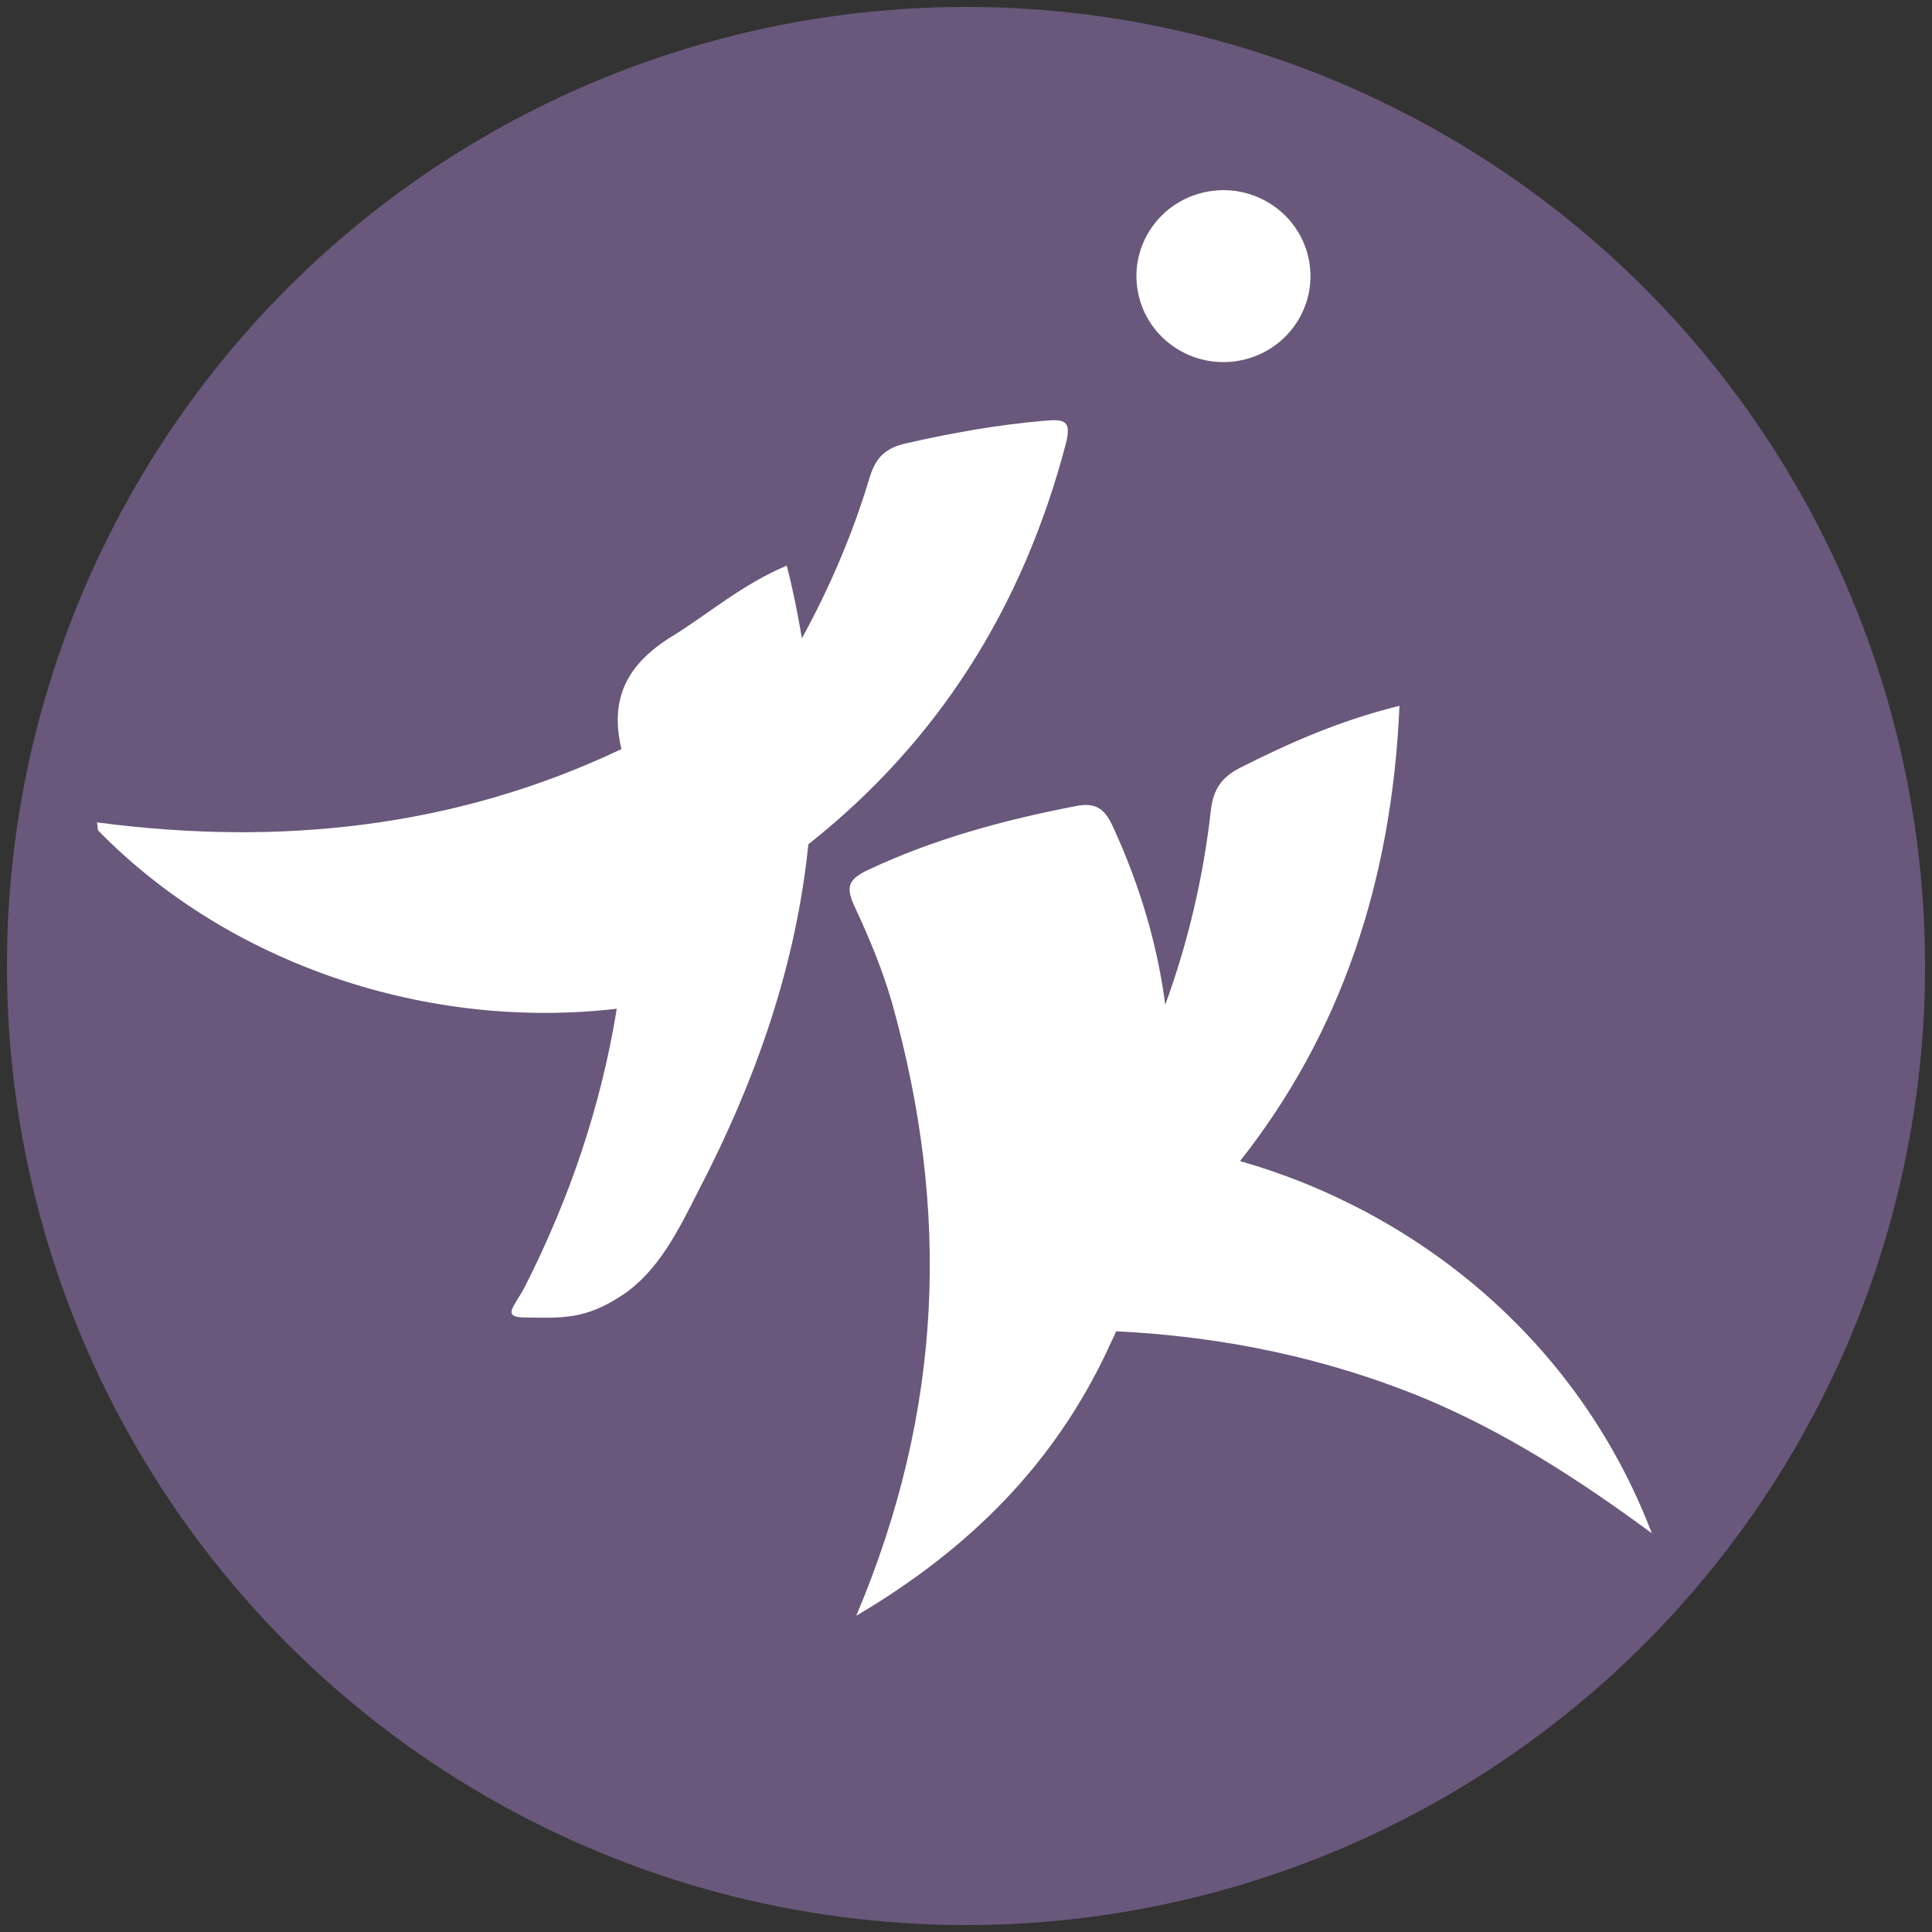
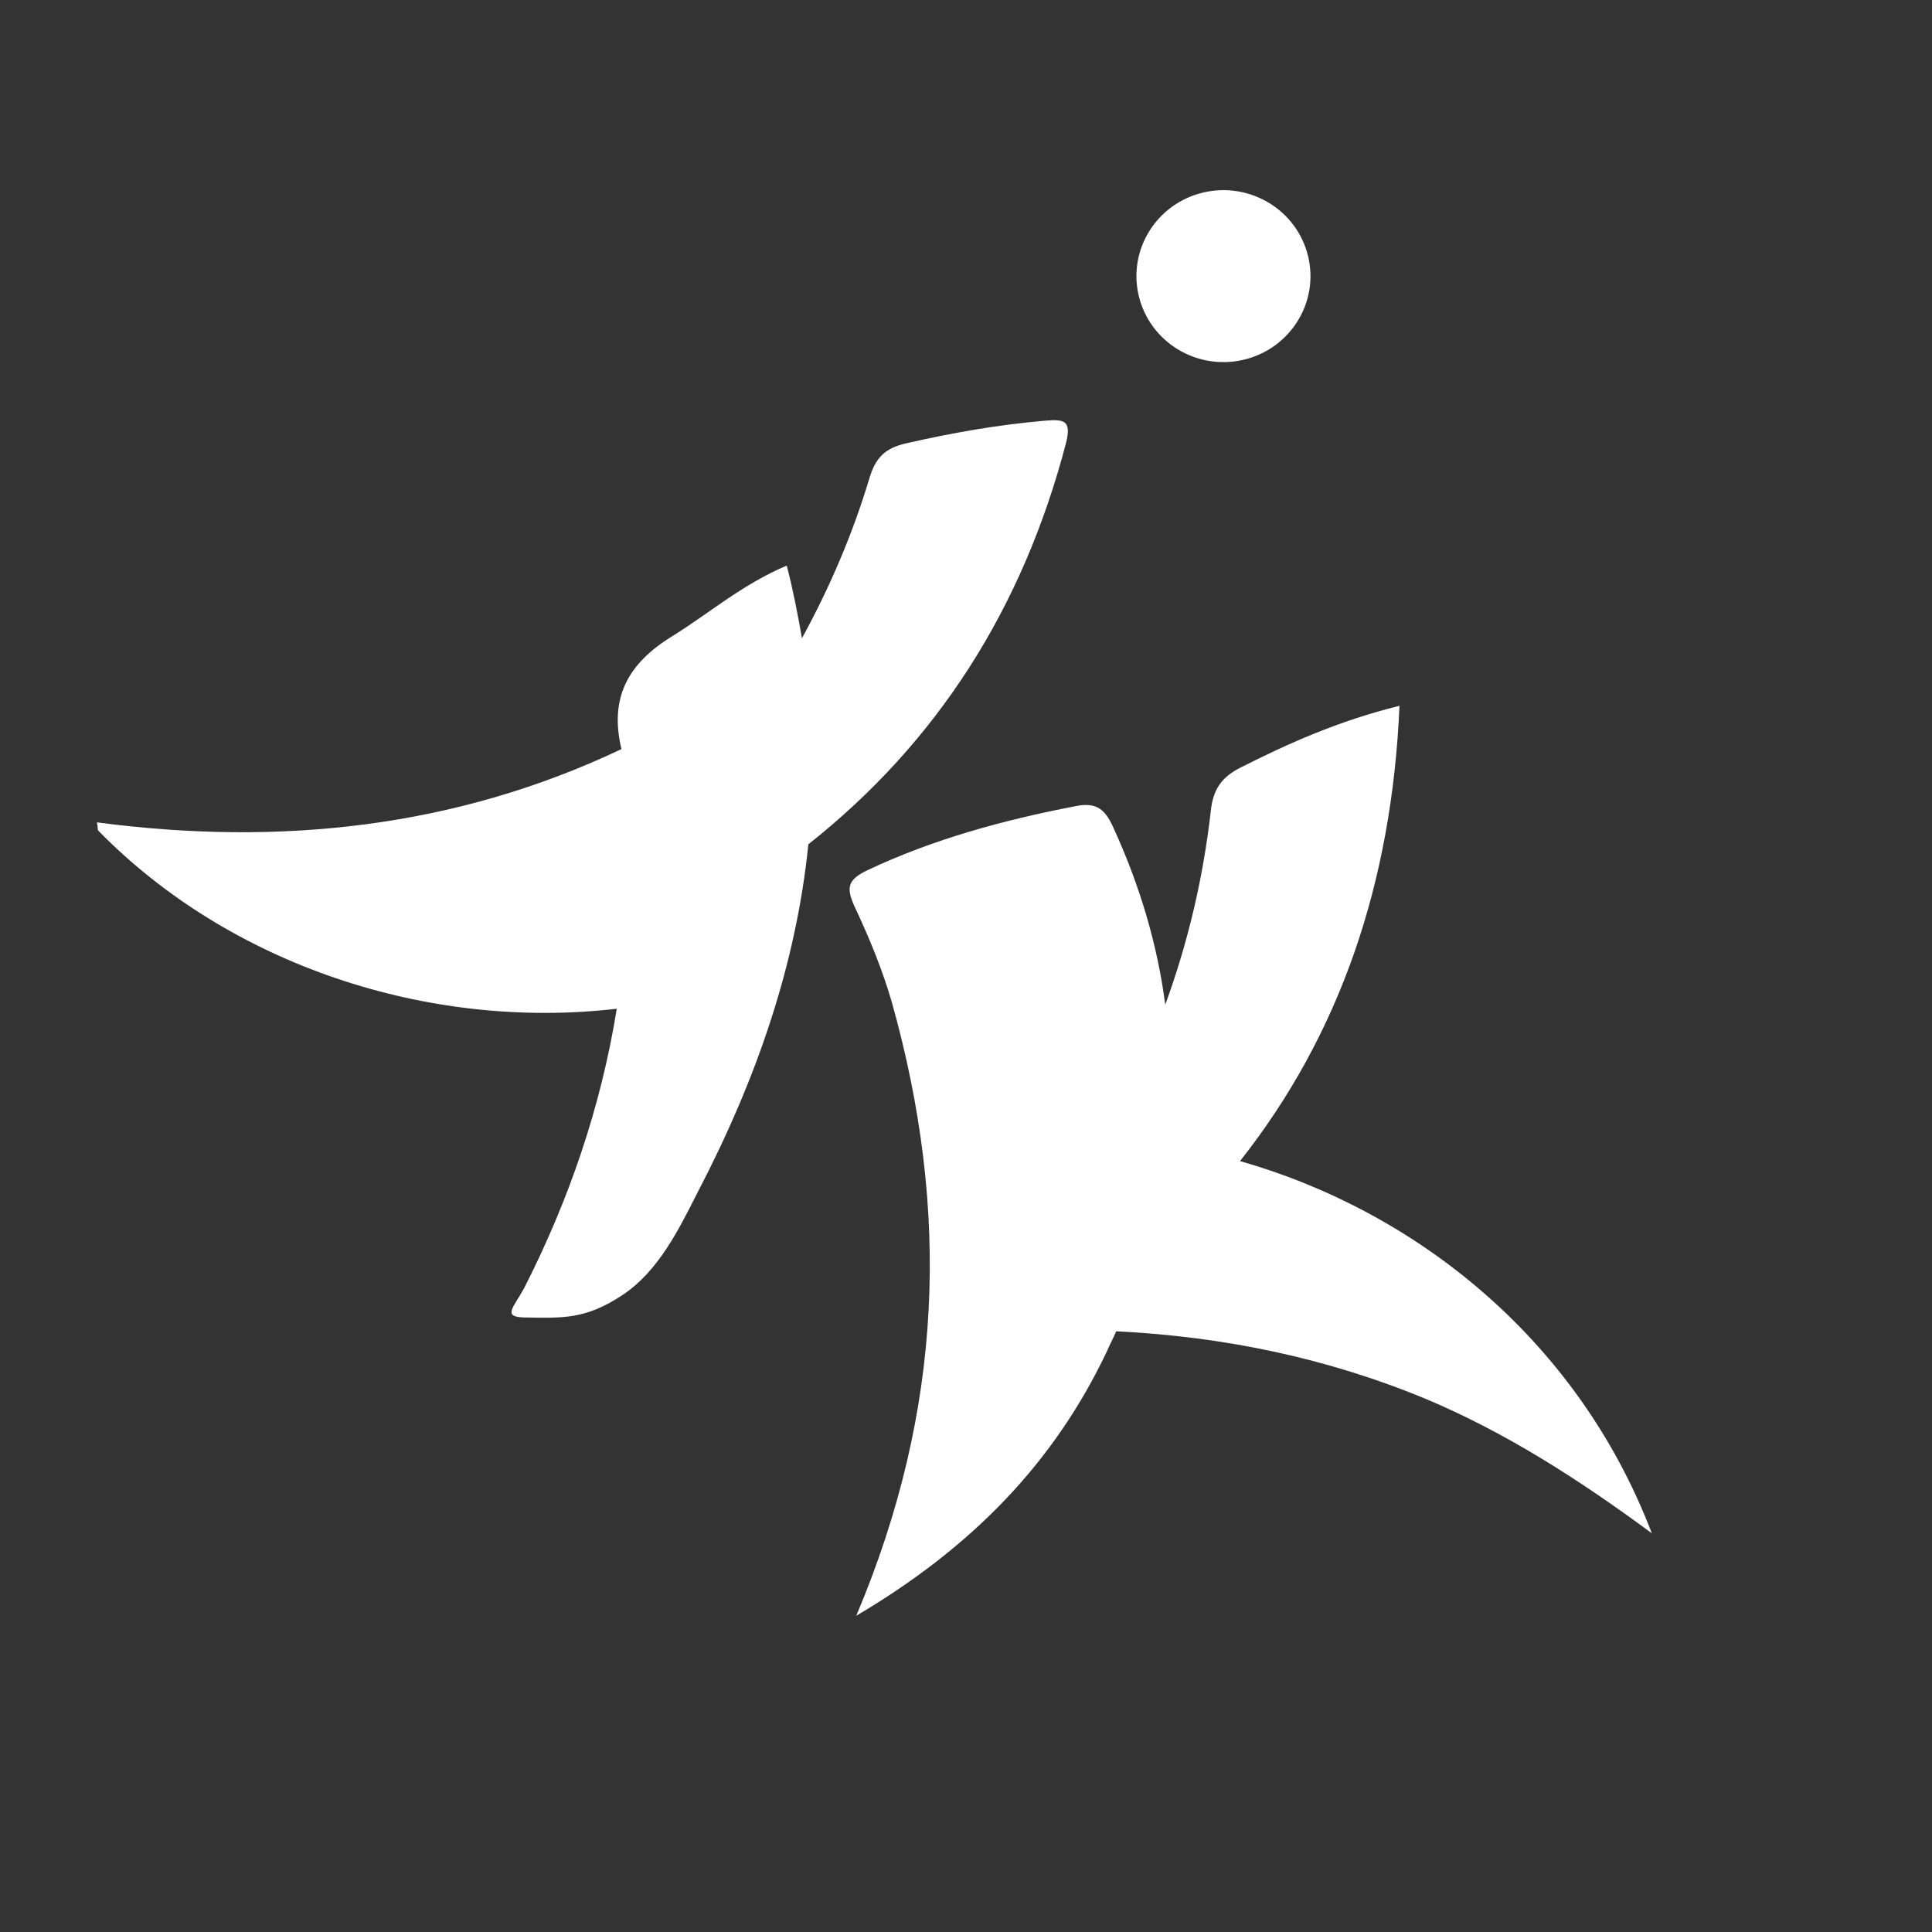
<svg xmlns="http://www.w3.org/2000/svg" xmlns:ns1="http://sodipodi.sourceforge.net/DTD/sodipodi-0.dtd" xmlns:ns2="http://www.inkscape.org/namespaces/inkscape" version="1.2" id="Layer_1" x="0px" y="0px" viewBox="0 0 300 300" overflow="visible" xml:space="preserve" ns1:docname="favicon.svg" ns2:version="1.4.2 (ebf0e940d0, 2025-05-08)">
  <rect x="0" y="0" width="300" height="300" fill="#333333" stroke="none" />
  <defs id="defs2" />
  <ns1:namedview id="namedview2" pagecolor="#ffffff" bordercolor="#999999" borderopacity="1" ns2:showpageshadow="2" ns2:pageopacity="0" ns2:pagecheckerboard="0" ns2:deskcolor="#d1d1d1" ns2:zoom="2.2662772" ns2:cx="106.3418" ns2:cy="413.67401" ns2:window-width="3840" ns2:window-height="2124" ns2:window-x="0" ns2:window-y="0" ns2:window-maximized="1" ns2:current-layer="Layer_1" />
-   <circle style="fill:#69587b;stroke:none;stroke-width:1.273;stroke-linecap:square;stroke-dashoffset:107.633;fill-opacity:1" id="path3" cx="150" cy="-150" r="148.923" transform="scale(1,-1)" />
  <g id="g2" style="fill:#ffffff" transform="matrix(0.907,0,0,0.896,-0.551,6.736)">
    <path fill="#090A0A" d="m 283.4,258.2 c -12.8,-33.9 -40.7,-55.9 -70.5,-64.5 17.1,-21.9 26,-48.2 27.3,-78.9 -10.4,2.6 -19,6.5 -27.4,10.8 -3,1.6 -4.5,3.6 -4.9,7.4 -1.3,11.6 -3.9,22.8 -7.8,33.6 -1.3,-10.1 -4.2,-20.3 -8.8,-30.5 -1.4,-3.2 -2.8,-4.7 -6.6,-3.9 -12.3,2.4 -24.3,5.7 -35.6,11.1 -3.5,1.7 -3.7,3.1 -2,6.7 2.4,5.2 4.6,10.6 6.2,16.2 10,36.1 8.8,70.6 -6.1,106.3 19.9,-11.9 33.9,-26.6 42.9,-45.8 0.5,-1.2 1.1,-2.3 1.6,-3.5 18.3,0.9 36.1,4.6 53.2,11.8 13.3,5.7 25.5,13.5 38.5,23.2 z" id="path1" style="fill:#ffffff" />
    <path fill="#090A0A" d="m 183.1,69.3 c 1,-4 -0.3,-4.2 -3.7,-3.9 -8,0.7 -15.8,2.1 -23.6,3.9 -3.5,0.8 -5.2,2.3 -6.3,5.9 -2.9,9.8 -6.8,19 -11.6,27.9 -0.7,-4.1 -1.5,-8.3 -2.6,-12.6 -7.7,3.3 -13.3,8.3 -19.7,12.3 -7.5,4.7 -10.7,10.6 -8.6,19.5 -28.3,13.6 -58.4,16.9 -89.8,12.7 0.2,1 0.1,1.2 0.2,1.4 22.5,23.3 56.5,34.7 88.8,30.9 -2.7,16.9 -8.1,33 -15.9,48.5 -1.8,3.3 -3.7,4.9 0,5 6.6,0.1 10.5,0.4 16.9,-3.9 6.1,-4.1 9.6,-11.3 12.8,-17.7 10.2,-19.8 16.9,-39.6 19,-60.4 22.1,-17.7 36.7,-40.9 44.1,-69.5 z" id="path2" style="fill:#ffffff" />
    <circle transform="matrix(0.973,-0.23,0.23,0.973,-3.656,49.351)" fill="#090A0A" cx="210.1" cy="40.4" id="ellipse2" style="fill:#ffffff" r="14.9" />
  </g>
</svg>